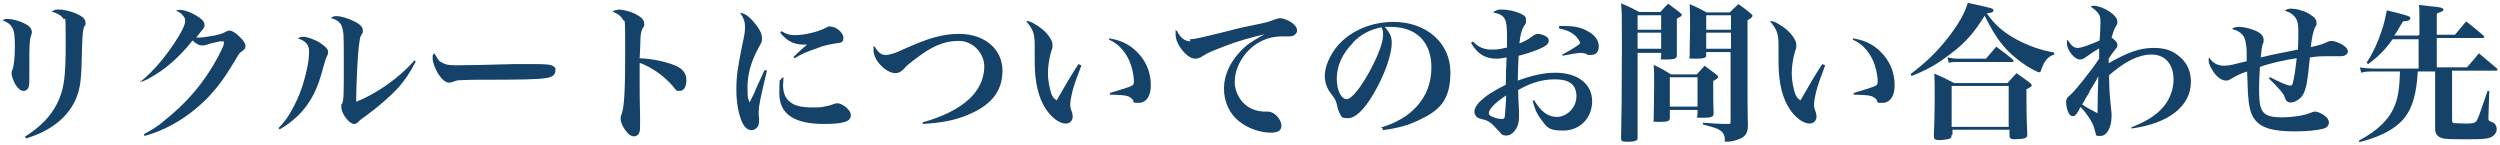
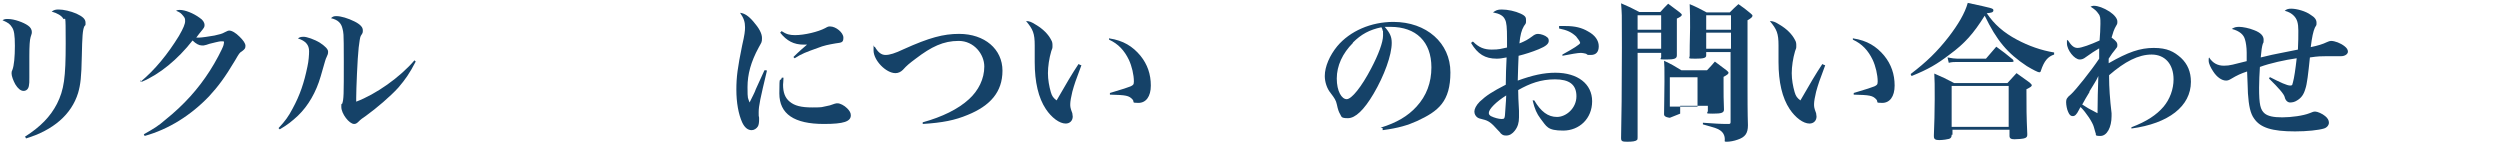
<svg xmlns="http://www.w3.org/2000/svg" version="1.1" fill="#154268" width="605" height="35" viewBox="0 0 605 35">
-   <path d="M585.5,8.4v-3.7c0-.9,0-2.6-.1-3.5,1.1.1,2,.2,2.6.3,2.5.2,3.3.4,3.3.8s-.1.3-.2.4c-.1,0-.4.2-.7.3-.2,0-.4.2-.7.3v5.1h4.4c1.2-1.4,1.5-1.8,2.7-3.2,1.9,1.4,2.4,1.9,4.3,3.5,0,0,.1.1.1.2,0,.1-.2.3-.4.3h-11.1v7.1h7.3c1.3-1.5,1.7-1.9,2.9-3.4q2,1.7,4.4,3.7c0,.1.1.2.1.3,0,.1-.1.2-.4.2h-10.6v11.9c0,.5.1.7.4.8.3,0,1.8.1,3,.1s2.2-.1,2.5-.6c.4-.6.7-1.5,2.7-7.3h.4s-.2,6.4-.2,6.4v.2c0,.6.1.7,1,1,.6.2,1,.9,1,1.7s-.6,1.6-1.6,2c-.8.3-2.1.4-5.1.4-4.5,0-5.8,0-6.6-.3-1-.3-1.6-1-1.6-2.2v-13.9c0,0-4.2,0-4.2,0-.3,5.4-1.3,8.8-3.2,11.2-1.5,1.9-3.8,3.4-6.8,4.6-1.3.5-2.2.8-4.2,1.3v-.4c4.5-2.4,7.3-5.1,8.6-8.4.8-1.8,1.2-4.4,1.3-8.3h-6.3c-1.2,0-2.2,0-3.1.3l-.3-1.3c1.1.2,2.3.3,3.3.3h10.9v-7.1h-6.3c-1.7,2.4-3.3,4.1-5.9,6l-.4-.3c1.5-2.3,2.7-4.8,3.6-7.6.6-1.7.9-3,1.3-5.1,2.1.5,4.1,1,5.2,1.4.3.1.5.3.5.5s-.1.2-.1.3c-.1.2-.4.3-.9.4-.2,0-.4,0-.8.1-1.4,2.3-1.4,2.5-2.1,3.4h5.8Z" />
  <path d="M549.2,18.6c2.7,1.4,4.3,2.1,5,2.1s.5-.3.7-.8c.3-1.1.6-3.1.9-5.8-2.8.4-6.5,1.2-8.9,2.1-.1,1.9-.2,3.1-.2,5,0,4.1.3,5.4,1.4,6.3.8.6,2,.9,4.2.9s5.1-.4,6.6-1c.8-.3.9-.4,1.4-.4s1.7.5,2.4,1.1c.6.5.9,1,.9,1.6s-.5,1.2-1.2,1.4c-1.3.4-4.1.7-7,.7-5.6,0-8.4-.9-9.9-3.1-.9-1.2-1.3-3.1-1.5-6.1,0-1-.1-2.1-.2-5.3-1.5.5-2.4.9-3.9,1.8-.5.3-.8.4-1.2.4-1,0-2.2-.8-3.1-2.2-.6-.9-1.1-1.9-1.1-2.6s0-.5.1-.8c.9,1.4,2.1,2,3.6,2s2.2-.3,5.5-1.1q0-.4,0-2.1c0-1.2-.2-2.5-.4-3.1-.3-1.2-1.3-2.1-3.2-2.6.6-.4,1-.5,1.8-.5s2.4.3,3.6.8c1.6.6,2.3,1.4,2.3,2.3s0,.5-.2,1q-.3.9-.5,3.3c2.5-.6,3.4-.8,4-.9l5-1c.1-2.4.1-2.8.1-4.6s-.3-2.8-1.1-3.6c-.5-.5-1.1-.9-2.2-1.2.5-.4.9-.5,1.6-.5,1.3,0,3.5.6,4.7,1.5,1,.6,1.4,1.2,1.4,1.9s0,.5-.4,1.2c-.4.9-.7,2.3-1,4.7q2.5-.5,3.9-1.2c.4-.2.8-.3,1-.3.9,0,2.3.5,3.3,1.3.5.4.8.8.8,1.3s-.6,1.1-1.7,1.1-.2,0-1.5,0c-.4,0-1.5,0-2.1,0-1,0-1.9,0-3.9.3-.4,3.9-.7,6.5-1.1,7.6-.4,1.4-1,2.2-2,2.8-.6.4-1.2.5-1.7.5s-1.1-.4-1.3-1.3q-.2-1-3.8-4.5l.2-.3Z" />
  <path d="M515.8,30.8c3.7-1.4,6.1-3,7.8-5,1.5-1.8,2.4-4.2,2.4-6.6,0-3.7-2.1-6-5.3-6s-6.5,1.7-10.3,5v.5c0,2.3.2,5.4.6,8.7,0,.2,0,.4,0,.7,0,2.7-1.1,4.8-2.7,4.8s-.9-.3-1.2-.8c-.1-.3-.1-.4-.4-1.4-.3-1.1-1.8-3.4-3.2-4.8-.2.3-.3.5-.4.7-.6,1.2-1,1.5-1.5,1.5s-.8-.3-1.1-1c-.3-.6-.5-1.7-.5-2.4s.2-1.1,1.2-1.9c1.1-1,4.8-5.6,6.8-8.6q0-.5,0-1.2c0-.7,0-.8,0-1.3q-1.4.8-3.2,2.1c-.6.5-1.1.6-1.5.6-1.3,0-3.1-2.3-3.1-3.9s0-.4.2-.8c.9,1.4,1.5,1.9,2.4,1.9s3.1-.8,5.3-1.8c.1-1,.2-3.1.2-4,0-1.4,0-1.9-.5-2.5-.4-.6-.8-1-1.9-1.7.4-.1.5-.2.8-.2,1,0,2.4.5,3.8,1.4,1.2.8,1.9,1.7,1.9,2.4s0,.5-.6,1.6c-.2.4-.4.9-.8,2.3,1.1.8,1.4,1.2,1.4,1.8s-.1.5-.6,1.2c-.5.6-.8,1-1.5,2.1v.3q0,.6,0,.8c4.7-2.7,7.6-3.7,10.9-3.7s4.9.9,6.6,2.4c1.6,1.5,2.4,3.4,2.4,5.8,0,5.9-5.4,10.1-14.4,11.3v-.4ZM505.7,22.2c-.8,1.3-1.2,2-1.8,3.1,1.4.9,1.4.9,3.7,2.1,0-1.9.1-6.9.2-9-.6,1.3-1,1.8-2.2,3.8Z" />
  <path d="M462.4,17.9c3.8-2.9,6.4-5.4,9.2-9,2.3-3,3.9-5.7,4.6-8.2,6,1.3,6.2,1.3,6.2,1.8s-.5.6-1.6.7c1.8,2.7,4.1,4.7,7.3,6.4,2.8,1.5,5.9,2.6,9,3.1v.5c-1.5.5-2.4,1.5-3.2,3.9,0,.3-.3.4-.4.4-.3,0-1.5-.6-3-1.5-4.7-3.1-7.3-6.2-10.2-12.2-2.7,4.3-4.8,6.7-8.5,9.4-3,2.3-5.2,3.6-9.2,5.2l-.2-.4ZM472.3,32.6c0,.5-.1.8-.6,1-.3.1-1.5.3-2.4.3s-1.3-.2-1.3-.9v-.3c.1-2.7.2-5.5.2-8.7s0-4.7-.1-6.2c2.1.9,2.7,1.2,4.8,2.3h12.9l2.2-2.4c1.4,1,1.8,1.3,3.2,2.3.3.3.5.5.5.6,0,.3-.3.5-1.3,1,0,4.7,0,6.3.2,10.8v.2c0,.4-.1.6-.5.8s-1.8.3-2.6.3-1.2-.2-1.2-.8h0v-1.5h-13.8v1.2ZM471.3,13.9c1,.2,1.8.3,2.4.3h6.9l2.5-2.9c1.8,1.3,2.3,1.7,4,3.1.1.2.2.3.2.4s-.1.2-.5.2h-13.2c-.7,0-1.2,0-2,.2l-.3-1.3ZM472.3,30.7h13.8v-9.9h-13.8v9.9Z" />
  <path d="M441.7,15.8c-1.4,3.7-1.7,4.6-2.2,6.4-.3,1.2-.5,2.4-.5,3s0,.9.5,2.2c0,.3.1.5.1.8,0,1-.7,1.7-1.7,1.7-1.5,0-3.4-1.4-4.8-3.5-1.8-2.7-2.7-6.5-2.7-11.4s0-.3,0-3.4v-.6c0-2.9-.4-3.9-2.1-5.9.8,0,1.3.2,2.4.9,1.7,1,3,2.3,3.7,3.7.3.5.3.9.3,1.4s0,.6-.3,1.3c-.5,1.7-.8,3.7-.8,5.3s.3,3.2.7,4.6c.3,1,.6,1.4,1.4,2,2.3-4,3.7-6.4,5.3-8.8l.4.2ZM448.5,9.3c3.3.5,5.6,1.9,7.5,4.2,1.7,2.1,2.5,4.5,2.5,7.2s-1.2,4.2-3,4.2-.9-.2-1.4-.8c-.9-1-1.6-1.1-5.5-1.2v-.4c3.1-.9,4.5-1.4,5-1.6.6-.3.8-.4.8-1.2,0-1.6-.5-3.7-1.2-5.2-1.1-2.3-2.6-3.9-4.8-4.9v-.4Z" />
-   <path d="M396.3,12.6v20.6c0,.4,0,.6-.2.7-.3.3-1.1.4-2.3.4s-1.5-.1-1.5-.9c.1-3.9.2-12.3.2-21.9s0-7.6-.2-10.7c1.9.8,2.5,1.1,4.4,2.1h5.1c.8-.9,1.1-1.2,1.9-2,1.2.9,1.6,1.2,2.8,2.1.3.3.5.4.5.6s-.3.5-1.2.9c0,5.7,0,5.8,0,8.9,0,.8-.6,1-2.6,1s-1.2-.1-1.2-.6v-1h-5.7ZM402,3.7h-5.7v3.5h5.7v-3.5ZM402,7.9h-5.7v3.9h5.7v-3.9ZM404.1,28.5c0,.8-.5,1-2.5,1s-1.4-.1-1.4-.8c0-2.5.1-4.2.1-8s0-3.4-.1-5c1.9.9,2.4,1.2,4.2,2.3h6.2c.9-.9,1.1-1.2,1.9-2.1,1.2.9,1.6,1.2,2.8,2.1.3.3.5.4.5.6,0,.3-.3.5-1.2,1v1.8c0,2.4,0,3.7.1,6.1,0,.8-.6,1-2.7,1s-1.2-.1-1.2-.7v-1.2h-6.7v1.9ZM404.1,25.8h6.7v-7.1h-6.7v7.1ZM412.9,12.6v.8c0,.6-.5.8-2.6.8s-1.4-.1-1.4-.7c0-4.2.1-4.5.1-6.8s0-3.8-.1-5.7c1.9.8,2.4,1.1,4.1,2h5.6c.9-.9,1.2-1.2,2.1-2,1.3.9,1.7,1.2,2.9,2.2.3.3.5.4.5.6,0,.3-.3.6-1.2,1.1v15.9c0,2.4,0,6.8.1,9.5,0,2-.7,2.9-2.5,3.5-.8.3-1.9.5-2.6.5s-.5-.1-.5-.6c0-.9-.4-1.7-1.2-2.2-.6-.4-.9-.5-4.1-1.4v-.4c3.1.2,3.9.3,6.2.3.4,0,.5-.1.5-.5V12.6h-6ZM418.9,3.7h-6v3.5h6v-3.5ZM418.9,7.9h-6v3.9h6v-3.9Z" />
+   <path d="M396.3,12.6v20.6c0,.4,0,.6-.2.7-.3.3-1.1.4-2.3.4s-1.5-.1-1.5-.9c.1-3.9.2-12.3.2-21.9s0-7.6-.2-10.7c1.9.8,2.5,1.1,4.4,2.1h5.1c.8-.9,1.1-1.2,1.9-2,1.2.9,1.6,1.2,2.8,2.1.3.3.5.4.5.6s-.3.5-1.2.9c0,5.7,0,5.8,0,8.9,0,.8-.6,1-2.6,1s-1.2-.1-1.2-.6v-1h-5.7ZM402,3.7h-5.7v3.5h5.7v-3.5ZM402,7.9h-5.7v3.9h5.7v-3.9ZM404.1,28.5s-1.4-.1-1.4-.8c0-2.5.1-4.2.1-8s0-3.4-.1-5c1.9.9,2.4,1.2,4.2,2.3h6.2c.9-.9,1.1-1.2,1.9-2.1,1.2.9,1.6,1.2,2.8,2.1.3.3.5.4.5.6,0,.3-.3.5-1.2,1v1.8c0,2.4,0,3.7.1,6.1,0,.8-.6,1-2.7,1s-1.2-.1-1.2-.7v-1.2h-6.7v1.9ZM404.1,25.8h6.7v-7.1h-6.7v7.1ZM412.9,12.6v.8c0,.6-.5.8-2.6.8s-1.4-.1-1.4-.7c0-4.2.1-4.5.1-6.8s0-3.8-.1-5.7c1.9.8,2.4,1.1,4.1,2h5.6c.9-.9,1.2-1.2,2.1-2,1.3.9,1.7,1.2,2.9,2.2.3.3.5.4.5.6,0,.3-.3.6-1.2,1.1v15.9c0,2.4,0,6.8.1,9.5,0,2-.7,2.9-2.5,3.5-.8.3-1.9.5-2.6.5s-.5-.1-.5-.6c0-.9-.4-1.7-1.2-2.2-.6-.4-.9-.5-4.1-1.4v-.4c3.1.2,3.9.3,6.2.3.4,0,.5-.1.5-.5V12.6h-6ZM418.9,3.7h-6v3.5h6v-3.5ZM418.9,7.9h-6v3.9h6v-3.9Z" />
  <path d="M356.5,10.1c1.4,1.4,2.7,1.9,4.5,1.9s2.3-.2,3.7-.5c0-.9,0-1.3,0-2.1,0-2.7-.1-4-.5-4.7-.4-.9-1.3-1.4-2.9-1.7.7-.5,1.1-.7,2.1-.7,1.5,0,3.3.4,4.6,1s1.3,1,1.3,1.7,0,.6-.5,1.3c-.6,1-.9,2.2-1.1,4.2,1.5-.6,2-.9,3.1-1.7.5-.4.9-.6,1.4-.6.7,0,1.8.4,2.2.8.3.2.4.5.4.9,0,.7-.7,1.3-2.4,2-1.7.7-3.3,1.2-4.9,1.6-.1,2.1-.1,2.8-.2,6,3.6-1.3,6.3-1.9,9.1-1.9,5.4,0,8.9,2.7,8.9,6.9s-3.1,7.1-7,7.1-4-1-5.5-2.9c-.9-1.2-1.4-2.3-1.9-4.4h.4c1.6,2.7,3.3,4,5.5,4s4.7-2.1,4.7-5-1.8-4.1-5.2-4.1-6.1,1-8.9,2.6q0,1.6.2,5c0,.6,0,1.2,0,1.6,0,1.3-.3,2.3-1,3.2-.6.8-1.3,1.2-2.1,1.2s-.9-.2-1.3-.5q-.1-.2-.8-.9c-1.5-1.7-2.2-2.2-3.5-2.5-.9-.2-1.1-.3-1.4-.5-.4-.3-.7-.8-.7-1.4s.4-1.5,1.3-2.4c1.6-1.5,3-2.4,6.3-4.1,0-2.2.1-4.4.2-6.6-1.1.2-1.6.3-2.4.3-2.8,0-4.6-1.1-6.2-3.8l.3-.3ZM360.3,27.4c0,.3.2.5.5.7.8.4,1.9.7,2.6.7s.7-.2.8-.9c0-.6.3-3.6.3-4.8-2.4,1.5-4.2,3.3-4.2,4.2ZM377.3,6.3c.8,0,1.1,0,1.6,0,2.2,0,3.9.4,5.4,1.3,1.7.9,2.6,2.2,2.6,3.6s-.7,2.1-1.9,2.1-.6,0-1.2-.3c-.5-.1-.8-.2-1.2-.2-.8,0-2.4.3-4.5.7v-.3c2.6-1.4,4.3-2.5,4.3-2.8s-.5-1-1-1.6c-1.1-1-2.1-1.5-4.1-1.9v-.4Z" />
  <path d="M334.1,30.9c3.9-1.2,6.6-2.8,8.7-5.1,2.4-2.6,3.6-5.8,3.6-9.5,0-6.2-3.7-9.8-9.9-9.8s-.8,0-1.4,0c1.3,1.5,1.7,2.4,1.7,3.9,0,2.9-1.8,7.9-4.4,12.3-2.3,3.9-4.4,5.9-6.2,5.9s-1.5-.4-1.9-1c-.3-.5-.5-1-.8-2.4-.2-.9-.5-1.4-1.5-2.7-.9-1.1-1.4-2.7-1.4-4.1,0-2.3,1.2-5,3-7.2,3.1-3.7,8.2-5.9,13.6-5.9,8,0,13.8,5.1,13.8,12.2s-2.9,9.4-8.1,11.8c-2.2,1-4.5,1.7-8.3,2.2v-.5ZM327.4,10.4c-2.5,2.5-3.9,5.5-3.9,8.6s1.2,5,2.4,5,3.6-3,5.9-7.4c1.8-3.4,2.9-6.4,2.9-8s0-.9-.1-1.2c0-.3-.3-.8-.3-.8-2.9.6-4.9,1.7-6.9,3.7Z" />
-   <path d="M287.9,9.5c1.2,0,2.4-.3,9.7-2.1,1.8-.5,3.1-.8,8-1.8,1.4-.3,1.9-.5,2.9-.9.5-.2,1-.3,1.3-.3.6,0,1.8.4,2.7,1,.9.6,1.4,1.3,1.4,2s-.7,1.4-1.8,1.4-.5,0-.9,0c-.5,0-.6,0-1,0-3.3,0-6.4,1.4-8.6,4-1.8,2.1-2.8,4.6-2.8,7.1s1.6,5.4,4.3,6.5c.9.4,2.1.6,2.9.6s.2,0,.4,0h.4c.7,0,1.3.3,1.9.8.9.8,1.4,1.8,1.4,2.6,0,1.2-.8,1.7-2.6,1.7-2.6,0-5.6-1.1-7.6-2.7-2.4-1.9-3.7-4.8-3.7-8s1.5-6.4,4-9c1.4-1.5,2.7-2.4,5.8-4.1-3.1.7-6.6,1.7-9.7,2.9-3.1,1.2-3.9,1.5-5.3,2.4-.6.4-1.2.6-1.8.6-1.9,0-4.7-3.4-4.7-5.8s0-.6.3-1c.8,1.7,1.9,2.6,3.3,2.6Z" />
  <path d="M261.7,15.8c-1.4,3.7-1.7,4.6-2.2,6.4-.3,1.2-.5,2.4-.5,3s0,.9.5,2.2c0,.3.1.5.1.8,0,1-.7,1.7-1.7,1.7-1.5,0-3.4-1.4-4.8-3.5-1.8-2.7-2.7-6.5-2.7-11.4s0-.3,0-3.4v-.6c0-2.9-.4-3.9-2.1-5.9.8,0,1.3.2,2.4.9,1.7,1,3,2.3,3.7,3.7.3.5.3.9.3,1.4s0,.6-.3,1.3c-.5,1.7-.8,3.7-.8,5.3s.3,3.2.7,4.6c.3,1,.6,1.4,1.4,2,2.3-4,3.7-6.4,5.3-8.8l.4.2ZM268.5,9.3c3.3.5,5.6,1.9,7.5,4.2,1.7,2.1,2.5,4.5,2.5,7.2s-1.2,4.2-3,4.2-.9-.2-1.4-.8c-.9-1-1.6-1.1-5.5-1.2v-.4c3.1-.9,4.5-1.4,5-1.6.6-.3.8-.4.8-1.2,0-1.6-.5-3.7-1.2-5.2-1.1-2.3-2.6-3.9-4.8-4.9v-.4Z" />
  <path d="M223.3,29.6c4.7-1.3,8.6-3.2,11.2-5.6,2.3-2.1,3.7-4.9,3.7-7.9s-2.5-6.2-6.2-6.2-6.6,1.4-10.4,4.3c-1.6,1.2-2.1,1.6-3.1,2.7-.5.5-1.1.8-1.8.8-2.3,0-5.3-3.1-5.3-5.5s0-.5.3-.9c.8,1.4,1.6,2,2.6,2s2.3-.4,4.4-1.4c6.2-2.8,9.6-3.7,13.4-3.7,6.2,0,10.5,3.7,10.5,8.9s-3,8.5-8.4,10.7c-3.1,1.3-6.1,1.9-10.9,2.2v-.4Z" />
  <path d="M185.6,17.1c-1.6,6.7-2,8.5-2,10.1s0,.4.1,1.3c0,.1,0,.3,0,.5,0,.7-.1,1.3-.3,1.6-.3.5-.9.9-1.5.9-.9,0-1.7-.6-2.3-1.9-.9-2-1.4-4.8-1.4-7.9s.3-5.3,1.4-10.7c.6-2.6.7-3.5.7-4.4,0-1.3-.3-2.2-1.2-3.5,1,.1,2,.7,3.2,2.1,1.4,1.6,2.1,2.9,2.1,4s-.1,1-.8,2.3c-1.9,3.5-2.7,6.5-2.7,9.6s.1,2.5.5,3.7c.9-1.9,1.2-2.3,1.5-3.2q1.8-3.9,2.1-4.6h.4ZM189.6,18.9c0,.8-.1,1.2-.1,1.6,0,1.9.5,3.2,1.6,4.1,1.2,1,2.8,1.4,5.5,1.4s2.2-.1,3.3-.3q.8-.1,2.1-.6c.3-.1.5-.1.7-.1.6,0,1.6.5,2.3,1.2.6.6.9,1.1.9,1.7,0,1.5-1.7,2.1-6.5,2.1-7.2,0-10.8-2.4-10.8-7.4s.2-2.4.6-3.8h.4ZM189.1,7.5c1.2.8,2,1,3.3,1,2.3,0,5.6-.8,7.3-1.7.7-.4.8-.4,1.2-.4,1.4,0,3.2,1.5,3.2,2.7s-.4,1.2-1.9,1.4c-1.7.3-2.8.5-4.3,1.1-2.8,1-3.9,1.4-5.6,2.5l-.3-.3c1.2-1.2,2.8-2.6,3.3-3h-.8c-2.4,0-4.1-.9-5.7-2.9l.3-.3Z" />
-   <path d="M149.6,2.3c1.1,0,2.7.4,4,1,1.6.8,2.3,1.5,2.3,2.4s0,.5-.3,1c-.4.8-.5,1.1-.6,2.4,0,.7-.1,3.1-.2,5,3.2.1,6.6.9,8.7,1.8,1.8.8,2.6,1.9,2.6,3.5s-.6,2.6-1.6,2.6-.8-.1-1.7-1.2c-2.3-2.6-5.1-4.5-8-5.6v5.7q0,3,.1,7.3c0,.6,0,1.1,0,1.7,0,1.2,0,1.8-.2,2.2-.2.6-.7.9-1.3.9s-1.3-.4-1.9-1.3c-.8-.9-1.3-2.2-1.3-2.9s0-.6.3-1.4c.6-1.8.8-5.9.8-15.2s-.1-6.6-.6-7.5c-.4-.8-1.2-1.4-2.5-1.9.5-.3.8-.4,1.4-.4Z" />
-   <path d="M106.8,15c.8.6,1.6.8,3.6.8s8-.1,14.3-.3c.6,0,3,0,4,0,3.6,0,4.7.1,5.3.6s.4.6.4,1.1c0,.9-.8,1.5-2.3,1.7-2,.3-5.2.4-16.1.4-1.7,0-1.8,0-4.5.1-.9,0-1,.1-1.6.3-.5.2-.9.3-1.2.3-.9,0-1.8-.8-2.7-2.2-.8-1.4-1.3-2.7-1.3-3.7s0-.7.4-1.2c.8,1.3,1,1.7,1.5,2.1Z" />
  <path d="M67.5,30.9c1.5-1.6,2.3-2.7,3.3-4.6,1.8-3.3,2.8-6.3,3.6-10.2.3-1.3.4-2.9.4-3.7,0-1.5-.8-2.5-2.7-3.1.4-.3.7-.4,1.4-.4s2.6.6,4,1.5c1.2.8,1.9,1.5,1.9,2.1s-.1.7-.4,1.4c-.2.4-.2.4-1.4,4.6-1.1,3.8-3,7.1-5.5,9.5-1.4,1.3-2.5,2.2-4.4,3.3l-.3-.3ZM100.6,14.9c-1.5,2.9-2.5,4.3-4.2,6.3-1.9,2.1-5.3,5-7.8,6.8-1,.7-1.2.8-1.9,1.5-.4.4-.7.5-1,.5-1.2,0-3.1-2.5-3.1-4.1s0-.3.2-.8c.4-1,.4-2.3.4-10.2s-.1-6.8-.3-7.9c-.3-1.4-1.1-2.2-2.8-2.6.4-.4.7-.5,1.3-.5,1.1,0,2.8.5,4.4,1.3,1.4.7,2,1.4,2,2.1s0,.6-.5,1.4c-.2.4-.3,1.3-.5,2.8-.3,2.6-.6,10.2-.6,12.2s0,.5,0,.9c4.8-1.8,10.6-5.9,14.1-10l.3.3Z" />
  <path d="M34,19.8c3.5-2.9,6.6-6.7,9.3-11.1,1.1-1.9,1.5-2.9,1.5-3.6s-.1-.8-.5-1.3c-.5-.6-.7-.8-1.7-1.2.4-.2.6-.2.9-.2,1.3,0,3.3.8,4.8,1.9.8.5,1.2,1.2,1.2,1.7s0,.6-1,1.8c0,0-.5.6-1,1.3.3,0,.6,0,.7,0,.6,0,2.6-.3,3.7-.5,1.3-.3,1.8-.4,2.5-.8.6-.3.8-.4,1.1-.4.6,0,1.5.5,2.5,1.5.9.9,1.4,1.6,1.4,2.2s-.2.8-.7,1.2c-.8.5-.8.6-1.8,2.3-2.5,4.2-4.1,6.3-6.3,8.7-4.4,4.6-9.8,8-15.6,9.6l-.2-.4c2.3-1.3,3.5-2,5.2-3.5,4.5-3.6,8-7.5,10.8-11.9,1.3-2,3-5.2,3.3-6.2,0-.3.1-.4.1-.5,0,0,0-.1,0-.2,0,0,0-.1-.1-.2h-.1s0,0-.1,0c0,0,0,0-.1,0s-.2,0-.4,0c-.3,0-1.9.4-2.7.6q-.8.3-1.4.4c-.2,0-.4,0-.5,0-.6,0-1.4-.4-2.2-1.2-3.6,4.6-8,8.2-12.3,10l-.3-.4Z" />
  <path d="M2,4.6c1.4,0,3.7.8,4.8,1.6.6.4.9,1,.9,1.5h0c0,.4,0,.4-.3,1.3-.2.6-.3,2.2-.3,4.5s0,1.7,0,3.2c0,.9,0,1.7,0,2.1,0,1.1,0,1.4-.1,1.9-.1.8-.6,1.3-1.3,1.3s-1.4-.6-2-1.6c-.5-.9-.9-2-.9-2.6s0-.3.2-.9c.4-1,.6-3.2.6-5.8s-.2-3.8-.7-4.5c-.5-.8-.9-1.1-2.3-1.7.5-.3.7-.3,1.3-.3ZM6,33.1c3.8-2.4,6.2-4.9,7.8-8,1.7-3.4,2.1-6.3,2.1-14.6s-.1-5.3-.6-6c-.4-.7-1.4-1.3-2.8-1.7.6-.4.9-.5,1.7-.5,1.2,0,2.9.4,4.3,1,1.5.7,2.2,1.3,2.2,2.2s0,.4-.3.9c-.4.9-.5,2.4-.6,7.2-.1,5.1-.3,6.8-.9,8.9-1.6,5.2-6,9-12.6,11l-.2-.4Z" />
</svg>